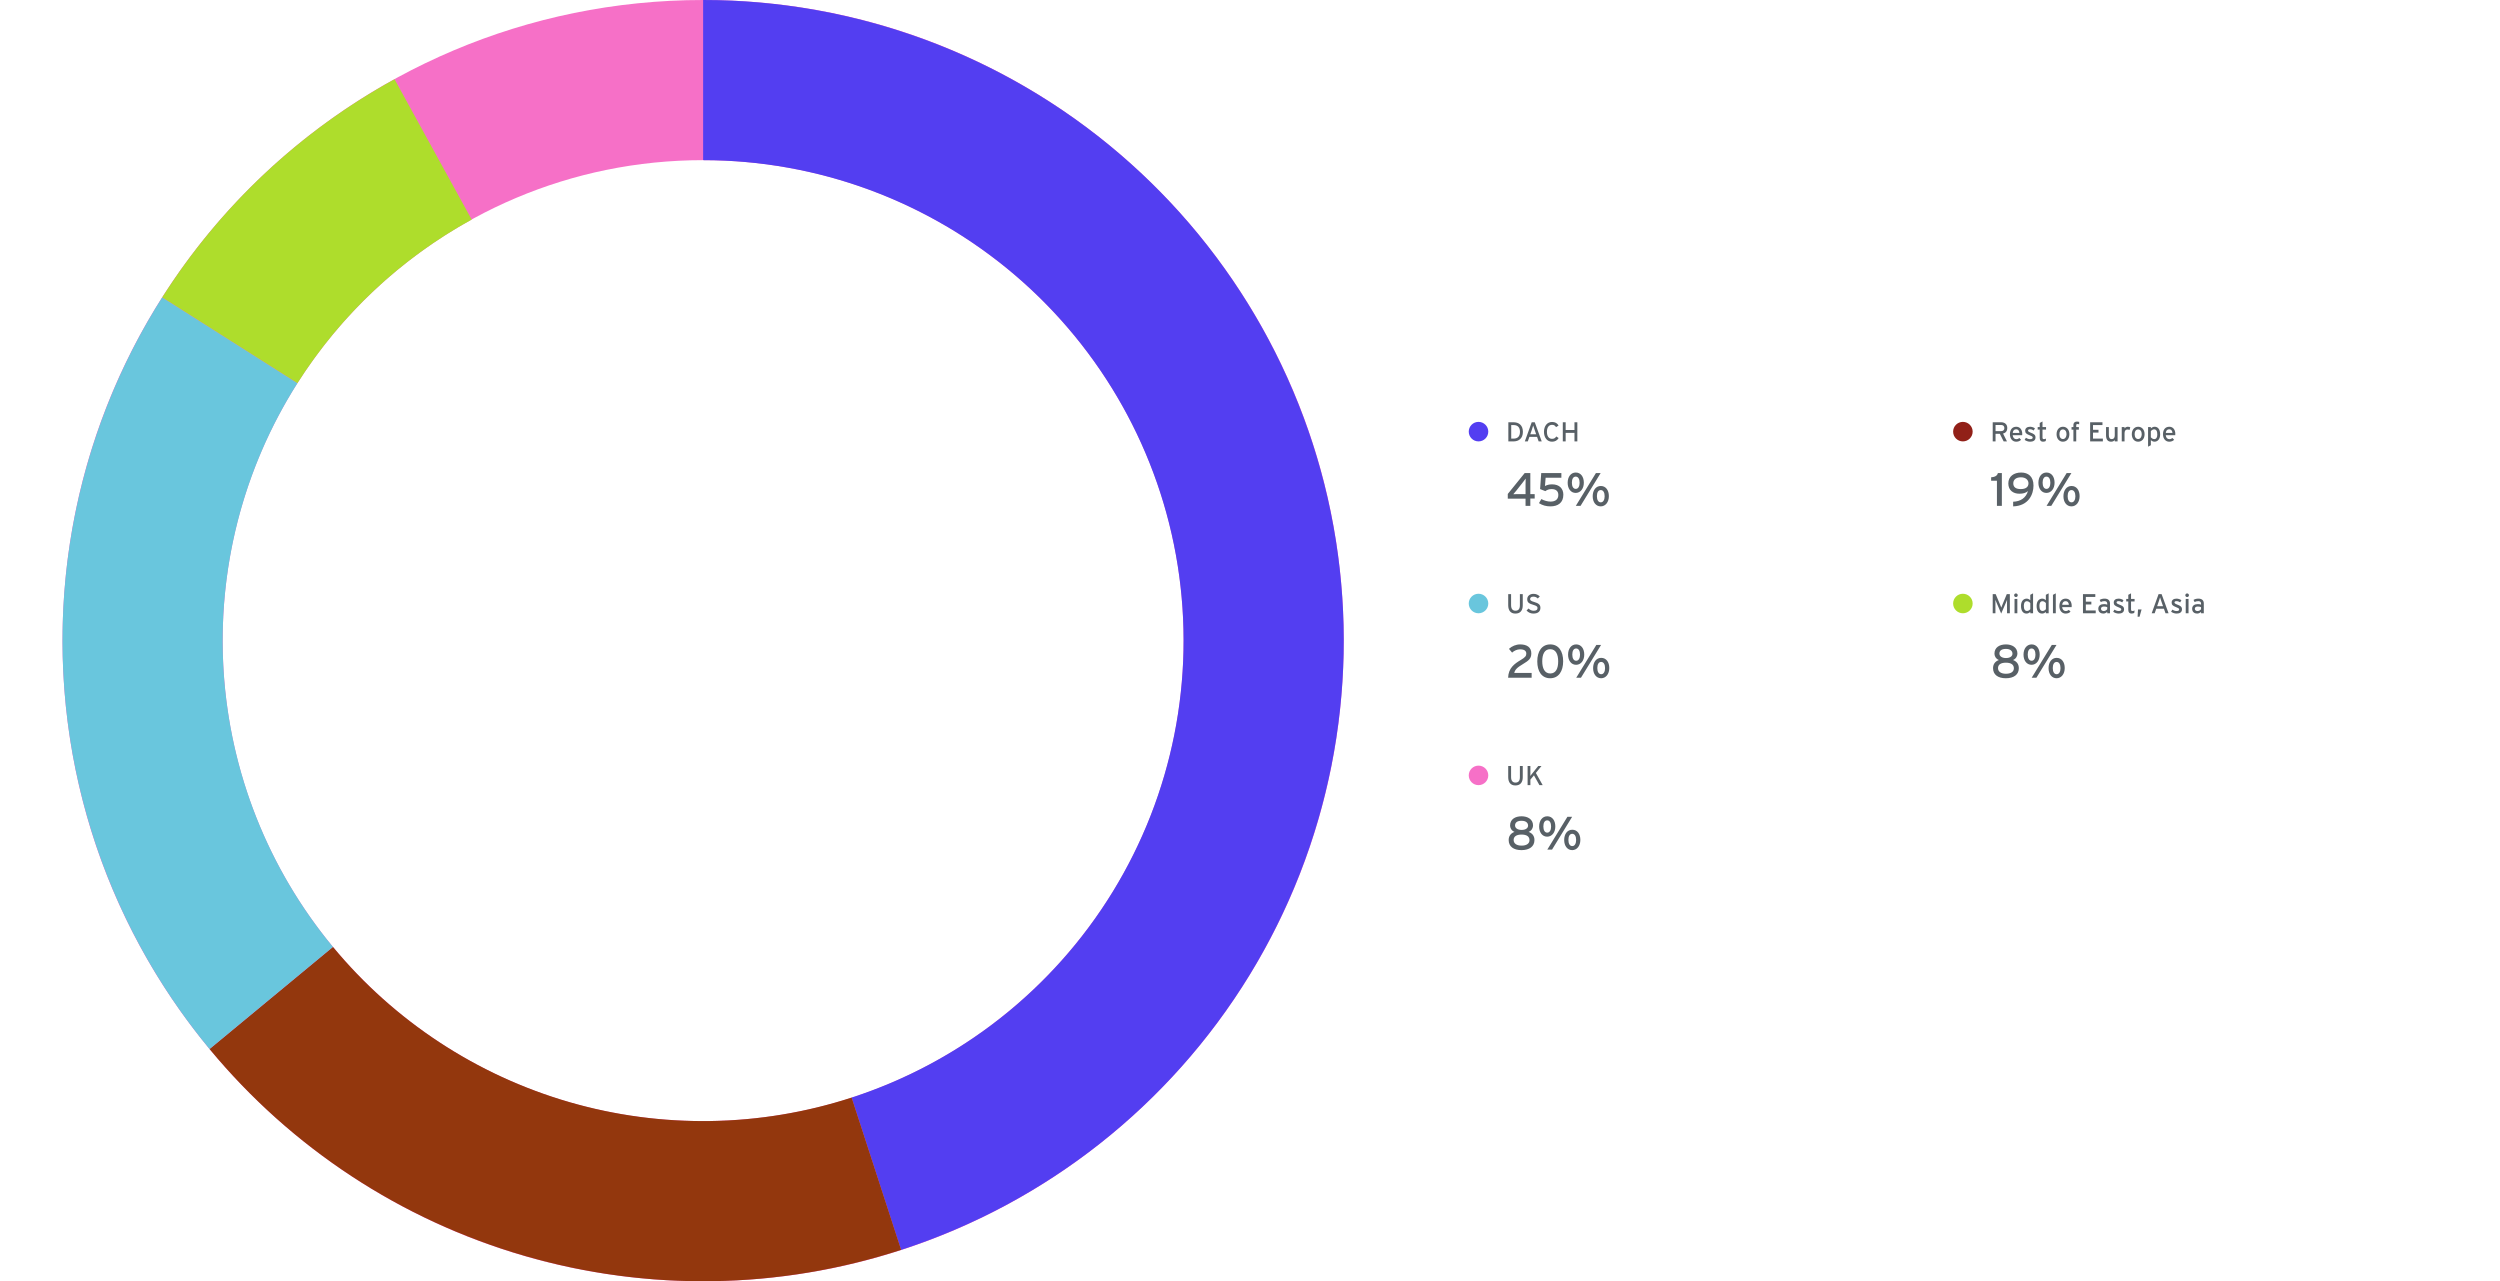
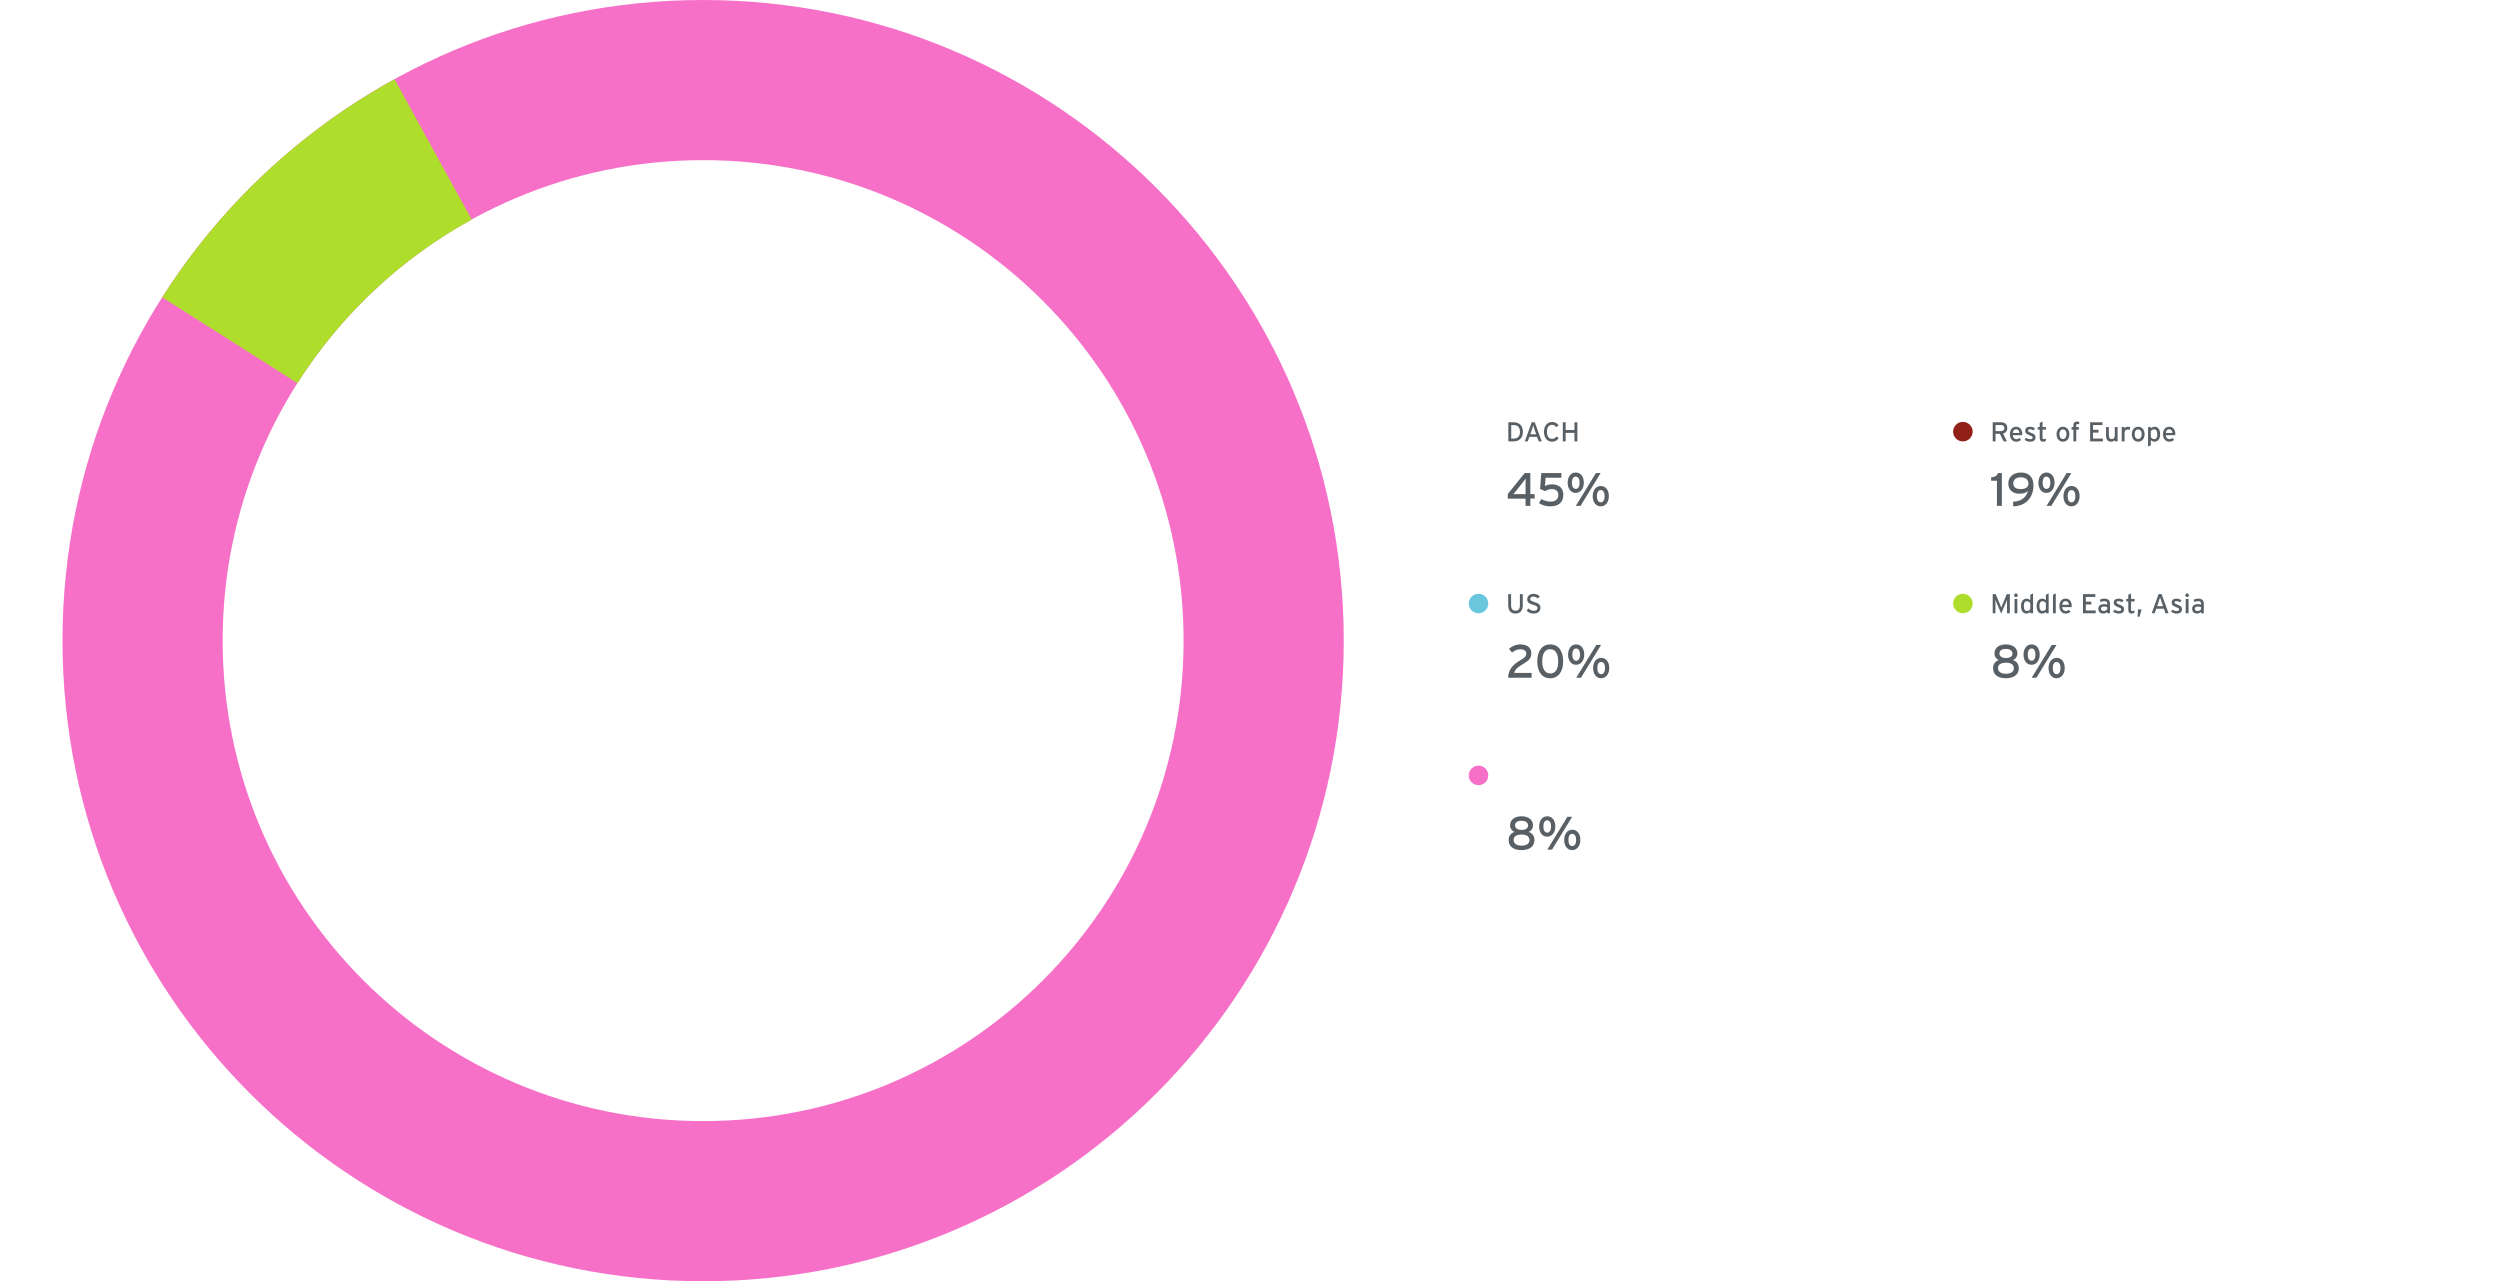
<svg xmlns="http://www.w3.org/2000/svg" width="1280" height="656" viewBox="0 0 1280 656" fill="none">
  <path d="M688 328C688 509.149 541.149 656 360 656C178.851 656 32 509.149 32 328C32 146.851 178.851 0 360 0C541.149 0 688 146.851 688 328ZM114 328C114 463.862 224.138 574 360 574C495.862 574 606 463.862 606 328C606 192.138 495.862 82 360 82C224.138 82 114 192.138 114 328Z" fill="#F670C7" />
-   <path d="M360 0C438.098 9.31307e-07 513.633 27.866 573.019 78.587C632.405 129.307 671.745 199.553 683.962 276.69C696.179 353.826 680.472 432.79 639.666 499.38C598.86 565.969 535.633 615.813 461.358 639.947L436.018 561.96C491.725 543.86 539.145 506.477 569.749 456.535C600.354 406.593 612.134 347.369 602.971 289.517C593.808 231.665 564.304 178.981 519.764 140.94C475.225 102.9 418.573 82 360 82V0Z" fill="#533EF1" />
-   <path d="M461.388 639.937C398.858 660.261 331.663 661.323 268.521 642.985C205.38 624.648 149.207 587.757 107.292 537.099L170.469 484.825C201.906 522.818 244.035 550.486 291.391 564.239C338.747 577.992 389.143 577.195 436.041 561.953L461.388 639.937Z" fill="#93370D" />
-   <path d="M107.295 537.103C63.136 483.737 37.006 417.761 32.65 348.631C28.293 279.502 45.932 210.767 83.041 152.279L152.281 196.21C124.449 240.076 111.219 291.626 114.487 343.474C117.755 395.321 137.352 444.803 170.471 484.827L107.295 537.103Z" fill="#69C6DD" />
  <path d="M83.069 152.235C112.675 105.589 153.584 67.177 202 40.563L241.5 112.422C205.188 132.383 174.506 161.192 152.302 196.176L83.069 152.235Z" fill="#AEDD2C" />
-   <circle cx="757" cy="221" r="5" fill="#533EF1" />
  <path d="M779.722 221.1C779.722 224.558 777.51 226 774.948 226H772.274V216.2H774.948C777.58 216.2 779.722 217.642 779.722 221.1ZM778.224 221.1C778.224 219.042 777.272 217.628 774.948 217.628H773.744V224.572H774.948C777.272 224.572 778.224 223.158 778.224 221.1ZM789.361 226H787.793L786.967 223.676H783.047L782.235 226H780.709L784.237 216.2H785.791L789.361 226ZM786.519 222.36L785.735 220.106C785.497 219.406 785.105 218.272 784.993 217.852C784.881 218.272 784.531 219.392 784.279 220.12L783.495 222.36H786.519ZM798.033 224.278C797.333 225.482 796.143 226.154 794.659 226.154C792.125 226.154 790.515 224.068 790.515 221.1C790.515 218.132 792.125 216.046 794.659 216.046C796.255 216.046 797.319 216.69 797.991 217.88L796.689 218.692C796.185 217.894 795.667 217.516 794.659 217.516C792.951 217.516 792.027 218.902 792.027 221.1C792.027 223.298 792.951 224.684 794.659 224.684C795.681 224.684 796.311 224.264 796.815 223.466L798.033 224.278ZM807.599 226H806.129V221.632H801.621V226H800.151V216.2H801.621V220.162H806.129V216.2H807.599V226Z" fill="#586066" />
  <path d="M785.76 255.232H783.528V259H781.08V255.304H771.984V252.904L780.648 242.2H783.528V253H785.76V255.232ZM781.152 245.032C780.84 245.464 780.192 246.328 779.64 247.024L776.4 251.152C775.896 251.8 775.176 252.64 774.816 253.024C775.392 253.024 776.664 253 777.528 253H781.08V248.104C781.08 247.144 781.152 245.656 781.152 245.032ZM800.432 253.288C800.432 257.392 797.696 259.264 793.808 259.264C791.672 259.264 789.752 258.76 787.952 257.608L789.176 255.52C790.592 256.312 792.368 256.816 793.88 256.816C796.496 256.816 797.864 255.544 797.864 253.408C797.864 251.416 796.544 250.408 794.456 250.408C793.04 250.408 792.08 250.816 791.216 251.464L788.528 250.408L789.104 242.2H799.424V244.6H791.36L791.024 248.848C791.96 248.32 793.136 247.984 794.648 247.984C798.488 247.984 800.432 250.24 800.432 253.288ZM810.925 247.144C810.925 250.192 809.197 252.376 806.749 252.376C804.301 252.376 802.645 250.24 802.645 247.192C802.645 244.096 804.301 241.936 806.797 241.936C809.341 241.936 810.925 244.096 810.925 247.144ZM819.541 242.2L809.245 259H806.821L817.117 242.2H819.541ZM823.741 254.032C823.741 257.08 822.013 259.264 819.565 259.264C817.117 259.264 815.461 257.128 815.461 254.08C815.461 250.984 817.117 248.824 819.613 248.824C822.157 248.824 823.741 250.984 823.741 254.032ZM808.765 247.192C808.765 245.272 808.045 244.024 806.773 244.024C805.501 244.024 804.805 245.224 804.805 247.144C804.805 249.064 805.525 250.312 806.797 250.312C808.069 250.312 808.765 248.944 808.765 247.192ZM821.581 254.08C821.581 252.16 820.861 250.912 819.589 250.912C818.317 250.912 817.621 252.112 817.621 254.032C817.621 255.952 818.341 257.2 819.613 257.2C820.885 257.2 821.581 255.832 821.581 254.08Z" fill="#586066" />
  <circle cx="757" cy="309" r="5" fill="#69C6DD" />
  <path d="M779.652 309.912C779.652 312.656 778.322 314.154 775.886 314.154C773.464 314.154 772.204 312.586 772.204 309.884V304.2H773.674V309.842C773.674 311.69 774.444 312.684 775.914 312.684C777.454 312.684 778.182 311.732 778.182 309.94V304.2H779.652V309.912ZM788.697 311.186C788.697 312.95 787.577 314.154 785.071 314.154C783.643 314.154 782.411 313.538 781.585 312.572L782.635 311.55C783.293 312.264 784.259 312.712 785.183 312.712C786.555 312.712 787.213 312.236 787.213 311.284C787.213 310.528 786.639 310.15 785.001 309.66C782.929 309.044 781.935 308.526 781.935 306.776C781.935 305.082 783.363 304.046 785.169 304.046C786.499 304.046 787.507 304.536 788.375 305.376L787.339 306.426C786.723 305.796 786.023 305.488 785.057 305.488C783.909 305.488 783.419 306.048 783.419 306.706C783.419 307.392 783.867 307.728 785.561 308.232C787.493 308.82 788.697 309.436 788.697 311.186Z" fill="#586066" />
  <path d="M784.2 347H772.152C772.32 342.08 775.296 339.896 778.608 337.928C780.888 336.584 781.464 335.84 781.464 334.664C781.464 333.32 780.552 332.456 778.248 332.456C776.832 332.456 775.272 333.104 774.192 334.136L772.584 332.216C774.096 330.8 776.232 329.936 778.32 329.936C781.8 329.936 784.032 331.424 784.032 334.52C784.032 337.112 782.76 338.216 779.808 339.968C776.592 341.864 775.68 342.944 775.296 344.552H784.2V347ZM800.334 338.576C800.334 343.664 798.03 347.264 793.686 347.264C789.342 347.264 787.086 343.712 787.086 338.624C787.086 333.536 789.39 329.936 793.734 329.936C798.078 329.936 800.334 333.488 800.334 338.576ZM797.79 338.624C797.79 335.096 796.638 332.384 793.686 332.384C790.758 332.384 789.63 335.048 789.63 338.576C789.63 342.104 790.806 344.816 793.734 344.816C796.686 344.816 797.79 342.152 797.79 338.624ZM811.136 335.144C811.136 338.192 809.408 340.376 806.96 340.376C804.512 340.376 802.856 338.24 802.856 335.192C802.856 332.096 804.512 329.936 807.008 329.936C809.552 329.936 811.136 332.096 811.136 335.144ZM819.752 330.2L809.456 347H807.032L817.328 330.2H819.752ZM823.952 342.032C823.952 345.08 822.224 347.264 819.776 347.264C817.328 347.264 815.672 345.128 815.672 342.08C815.672 338.984 817.328 336.824 819.824 336.824C822.368 336.824 823.952 338.984 823.952 342.032ZM808.976 335.192C808.976 333.272 808.256 332.024 806.984 332.024C805.712 332.024 805.016 333.224 805.016 335.144C805.016 337.064 805.736 338.312 807.008 338.312C808.28 338.312 808.976 336.944 808.976 335.192ZM821.792 342.08C821.792 340.16 821.072 338.912 819.8 338.912C818.528 338.912 817.832 340.112 817.832 342.032C817.832 343.952 818.552 345.2 819.824 345.2C821.096 345.2 821.792 343.832 821.792 342.08Z" fill="#586066" />
  <circle cx="757" cy="397" r="5" fill="#F670C7" />
-   <path d="M779.652 397.912C779.652 400.656 778.322 402.154 775.886 402.154C773.464 402.154 772.204 400.586 772.204 397.884V392.2H773.674V397.842C773.674 399.69 774.444 400.684 775.914 400.684C777.454 400.684 778.182 399.732 778.182 397.94V392.2H779.652V397.912ZM789.859 402H788.193L785.379 396.974L783.559 399.172V402H782.131V392.2H783.559V395.56C783.559 395.924 783.545 396.988 783.531 397.296C783.699 397.044 784.343 396.232 784.665 395.826L787.563 392.2H789.229L786.359 395.756L789.859 402Z" fill="#586066" />
  <path d="M785.64 430.104C785.64 433.416 783.048 435.264 778.992 435.264C774.936 435.264 772.44 433.416 772.44 430.104C772.44 428.088 773.472 426.648 775.416 425.928C773.688 425.208 773.16 423.696 773.16 422.688C773.16 419.448 775.776 417.936 779.064 417.936C782.064 417.936 784.92 419.4 784.92 422.64C784.92 423.624 784.392 425.232 782.664 425.928C784.464 426.6 785.64 427.944 785.64 430.104ZM782.376 422.712C782.376 421.44 781.464 420.24 779.016 420.24C776.568 420.24 775.704 421.344 775.704 422.616C775.704 423.96 776.976 424.92 779.064 424.92C781.224 424.92 782.376 423.936 782.376 422.712ZM783.096 430.176C783.096 428.4 781.824 427.296 779.016 427.296C776.328 427.296 774.984 428.352 774.984 430.056C774.984 431.832 776.448 432.96 779.04 432.96C781.728 432.96 783.096 431.808 783.096 430.176ZM796.324 423.144C796.324 426.192 794.596 428.376 792.148 428.376C789.7 428.376 788.044 426.24 788.044 423.192C788.044 420.096 789.7 417.936 792.196 417.936C794.74 417.936 796.324 420.096 796.324 423.144ZM804.94 418.2L794.644 435H792.22L802.516 418.2H804.94ZM809.14 430.032C809.14 433.08 807.412 435.264 804.964 435.264C802.516 435.264 800.86 433.128 800.86 430.08C800.86 426.984 802.516 424.824 805.012 424.824C807.556 424.824 809.14 426.984 809.14 430.032ZM794.164 423.192C794.164 421.272 793.444 420.024 792.172 420.024C790.9 420.024 790.204 421.224 790.204 423.144C790.204 425.064 790.924 426.312 792.196 426.312C793.468 426.312 794.164 424.944 794.164 423.192ZM806.98 430.08C806.98 428.16 806.26 426.912 804.988 426.912C803.716 426.912 803.02 428.112 803.02 430.032C803.02 431.952 803.74 433.2 805.012 433.2C806.284 433.2 806.98 431.832 806.98 430.08Z" fill="#586066" />
  <circle cx="1005" cy="221" r="5" fill="#912018" />
  <path d="M1027.72 219.126C1027.72 220.694 1026.9 221.66 1025.57 221.996L1027.57 226H1025.87L1023.93 222.122H1021.72V226H1020.27V216.2H1024.57C1026.28 216.2 1027.72 217.11 1027.72 219.126ZM1026.24 219.168C1026.24 218.146 1025.57 217.586 1024.57 217.586H1021.72V220.736H1024.57C1025.55 220.736 1026.24 220.232 1026.24 219.168ZM1035.39 222.178C1035.39 222.444 1035.37 222.682 1035.35 222.836H1030.49C1030.65 224.25 1031.45 224.852 1032.34 224.852C1032.96 224.852 1033.45 224.628 1033.94 224.264L1034.79 225.188C1034.15 225.804 1033.38 226.154 1032.26 226.154C1030.54 226.154 1029.08 224.768 1029.08 222.332C1029.08 219.84 1030.4 218.496 1032.3 218.496C1034.39 218.496 1035.39 220.19 1035.39 222.178ZM1033.94 221.646C1033.87 220.638 1033.39 219.798 1032.2 219.798C1031.24 219.798 1030.65 220.47 1030.52 221.646H1033.94ZM1042.18 223.984C1042.18 225.608 1040.87 226.154 1039.42 226.154C1038.43 226.154 1037.35 225.762 1036.61 225.216L1037.27 224.124C1037.95 224.6 1038.72 224.852 1039.41 224.852C1040.32 224.852 1040.75 224.558 1040.75 224.04C1040.75 223.48 1040.11 223.214 1039.05 222.808C1037.46 222.192 1036.89 221.66 1036.89 220.498C1036.89 219.182 1037.93 218.496 1039.4 218.496C1040.32 218.496 1041.23 218.832 1041.89 219.308L1041.26 220.414C1040.66 219.994 1040.05 219.784 1039.35 219.784C1038.65 219.784 1038.35 220.064 1038.35 220.456C1038.35 220.82 1038.6 221.086 1039.7 221.52C1041.34 222.15 1042.18 222.598 1042.18 223.984ZM1047.58 224.544L1047.41 225.818C1047.06 226.014 1046.57 226.154 1045.99 226.154C1044.97 226.154 1044.34 225.524 1044.34 224.208V219.966H1043.29V218.65H1044.34V216.55L1045.76 215.794V218.65H1047.58V219.966H1045.76V223.956C1045.76 224.642 1045.98 224.838 1046.51 224.838C1046.89 224.838 1047.31 224.698 1047.58 224.544ZM1059.52 222.29C1059.52 224.726 1058.09 226.154 1056.2 226.154C1054.35 226.154 1052.96 224.628 1052.96 222.332C1052.96 219.924 1054.39 218.496 1056.24 218.496C1058.12 218.496 1059.52 219.994 1059.52 222.29ZM1058.06 222.332C1058.06 220.834 1057.35 219.868 1056.18 219.868C1055.09 219.868 1054.42 220.834 1054.42 222.29C1054.42 223.9 1055.16 224.782 1056.25 224.782C1057.35 224.782 1058.06 223.676 1058.06 222.332ZM1064.54 217.236C1064.2 217.138 1063.95 217.096 1063.7 217.096C1063.22 217.096 1063.03 217.278 1063.03 217.81V218.65H1064.38V219.994H1063.03V226H1061.58V219.994H1060.63V218.65H1061.58V217.684C1061.58 216.34 1062.41 215.836 1063.45 215.836C1063.82 215.836 1064.23 215.892 1064.54 215.976V217.236ZM1076.67 226H1070.15V216.2H1076.46V217.628H1071.62V220.05H1074.43V221.478H1071.62V224.572H1076.67V226ZM1084.2 226H1082.76V225.3C1082.39 225.832 1081.67 226.154 1080.91 226.154C1079.2 226.154 1078.29 225.034 1078.29 222.864V218.65H1079.73V222.808C1079.73 224.292 1080.29 224.824 1081.25 224.824C1082.21 224.824 1082.76 224.138 1082.76 222.948V218.65H1084.2V226ZM1090.7 218.804L1090.32 220.176C1090.01 220.008 1089.69 219.91 1089.22 219.91C1088.31 219.91 1087.77 220.554 1087.77 221.8V226H1086.33V218.65H1087.77V219.35C1088.11 218.86 1088.73 218.496 1089.45 218.496C1090.04 218.496 1090.41 218.608 1090.7 218.804ZM1098.03 222.29C1098.03 224.726 1096.6 226.154 1094.71 226.154C1092.86 226.154 1091.48 224.628 1091.48 222.332C1091.48 219.924 1092.91 218.496 1094.75 218.496C1096.63 218.496 1098.03 219.994 1098.03 222.29ZM1096.57 222.332C1096.57 220.834 1095.86 219.868 1094.7 219.868C1093.61 219.868 1092.93 220.834 1092.93 222.29C1092.93 223.9 1093.68 224.782 1094.77 224.782C1095.86 224.782 1096.57 223.676 1096.57 222.332ZM1105.99 222.444C1105.99 224.964 1104.61 226.154 1103.09 226.154C1102.35 226.154 1101.65 225.762 1101.24 225.314V227.96L1099.81 228.702V218.65H1101.24V219.35C1101.77 218.86 1102.39 218.496 1103.16 218.496C1104.74 218.496 1105.99 219.644 1105.99 222.444ZM1104.54 222.486C1104.54 220.638 1103.96 219.826 1102.89 219.826C1102.21 219.826 1101.6 220.288 1101.23 220.764V223.858C1101.55 224.292 1102.22 224.824 1102.95 224.824C1103.98 224.824 1104.54 224.04 1104.54 222.486ZM1113.76 222.178C1113.76 222.444 1113.73 222.682 1113.72 222.836H1108.86C1109.01 224.25 1109.81 224.852 1110.71 224.852C1111.32 224.852 1111.81 224.628 1112.3 224.264L1113.16 225.188C1112.51 225.804 1111.74 226.154 1110.62 226.154C1108.9 226.154 1107.45 224.768 1107.45 222.332C1107.45 219.84 1108.76 218.496 1110.67 218.496C1112.75 218.496 1113.76 220.19 1113.76 222.178ZM1112.3 221.646C1112.23 220.638 1111.76 219.798 1110.57 219.798C1109.6 219.798 1109.01 220.47 1108.89 221.646H1112.3Z" fill="#586066" />
  <path d="M1024.95 259H1022.43V246.136H1019.46V244.384C1021.18 244.264 1022.6 243.688 1022.91 242.2H1024.95V259ZM1041.15 248.632C1041.15 253.024 1038.7 259.024 1030.73 259.264V256.888C1034.6 256.72 1037.24 254.944 1038.32 251.44C1037.14 252.376 1035.94 252.784 1033.9 252.784C1030.85 252.784 1028.26 251.104 1028.26 247.528C1028.26 243.856 1031.14 241.936 1034.84 241.936C1038.36 241.936 1041.15 243.88 1041.15 248.632ZM1038.58 247.456C1038.58 245.824 1037.26 244.384 1034.74 244.384C1032.2 244.384 1030.8 245.584 1030.8 247.48C1030.8 249.496 1032.22 250.408 1034.62 250.408C1037.07 250.408 1038.58 249.424 1038.58 247.456ZM1051.94 247.144C1051.94 250.192 1050.21 252.376 1047.76 252.376C1045.32 252.376 1043.66 250.24 1043.66 247.192C1043.66 244.096 1045.32 241.936 1047.81 241.936C1050.36 241.936 1051.94 244.096 1051.94 247.144ZM1060.56 242.2L1050.26 259H1047.84L1058.13 242.2H1060.56ZM1064.76 254.032C1064.76 257.08 1063.03 259.264 1060.58 259.264C1058.13 259.264 1056.48 257.128 1056.48 254.08C1056.48 250.984 1058.13 248.824 1060.63 248.824C1063.17 248.824 1064.76 250.984 1064.76 254.032ZM1049.78 247.192C1049.78 245.272 1049.06 244.024 1047.79 244.024C1046.52 244.024 1045.82 245.224 1045.82 247.144C1045.82 249.064 1046.54 250.312 1047.81 250.312C1049.08 250.312 1049.78 248.944 1049.78 247.192ZM1062.6 254.08C1062.6 252.16 1061.88 250.912 1060.6 250.912C1059.33 250.912 1058.64 252.112 1058.64 254.032C1058.64 255.952 1059.36 257.2 1060.63 257.2C1061.9 257.2 1062.6 255.832 1062.6 254.08Z" fill="#586066" />
  <circle cx="1005" cy="309" r="5" fill="#AEDD2C" />
  <path d="M1029.04 314H1027.6V308.82C1027.6 308.232 1027.61 307.378 1027.62 307.098C1027.51 307.378 1027.23 308.078 1026.99 308.638L1024.61 314.154L1022.26 308.638C1022.02 308.078 1021.74 307.378 1021.63 307.098C1021.65 307.378 1021.66 308.232 1021.66 308.82V314H1020.27V304.2H1021.79L1023.98 309.422C1024.22 309.982 1024.53 310.696 1024.66 311.102C1024.8 310.696 1025.08 309.996 1025.31 309.422L1027.47 304.2H1029.04V314ZM1033.09 304.774C1033.09 305.278 1032.67 305.698 1032.17 305.698C1031.65 305.698 1031.23 305.278 1031.23 304.774C1031.23 304.256 1031.65 303.836 1032.17 303.836C1032.67 303.836 1033.09 304.256 1033.09 304.774ZM1032.88 314H1031.44V306.65H1032.88V314ZM1040.93 314H1039.5V313.3C1038.97 313.79 1038.35 314.154 1037.58 314.154C1036 314.154 1034.75 313.006 1034.75 310.206C1034.75 307.686 1036.13 306.496 1037.65 306.496C1038.39 306.496 1039.09 306.888 1039.5 307.336V304.536L1040.93 303.794V314ZM1039.51 311.886V308.792C1039.19 308.358 1038.52 307.826 1037.79 307.826C1036.76 307.826 1036.2 308.61 1036.2 310.164C1036.2 312.012 1036.78 312.824 1037.85 312.824C1038.53 312.824 1039.14 312.362 1039.51 311.886ZM1048.91 314H1047.48V313.3C1046.95 313.79 1046.34 314.154 1045.57 314.154C1043.98 314.154 1042.74 313.006 1042.74 310.206C1042.74 307.686 1044.11 306.496 1045.64 306.496C1046.38 306.496 1047.08 306.888 1047.48 307.336V304.536L1048.91 303.794V314ZM1047.5 311.886V308.792C1047.18 308.358 1046.5 307.826 1045.78 307.826C1044.74 307.826 1044.18 308.61 1044.18 310.164C1044.18 312.012 1044.77 312.824 1045.83 312.824C1046.52 312.824 1047.12 312.362 1047.5 311.886ZM1052.56 314H1051.11V304.55L1052.56 303.794V314ZM1060.71 310.178C1060.71 310.444 1060.69 310.682 1060.67 310.836H1055.81C1055.97 312.25 1056.77 312.852 1057.66 312.852C1058.28 312.852 1058.77 312.628 1059.26 312.264L1060.11 313.188C1059.47 313.804 1058.7 314.154 1057.58 314.154C1055.86 314.154 1054.4 312.768 1054.4 310.332C1054.4 307.84 1055.72 306.496 1057.62 306.496C1059.71 306.496 1060.71 308.19 1060.71 310.178ZM1059.26 309.646C1059.19 308.638 1058.71 307.798 1057.52 307.798C1056.56 307.798 1055.97 308.47 1055.84 309.646H1059.26ZM1073.01 314H1066.48V304.2H1072.8V305.628H1067.95V308.05H1070.77V309.478H1067.95V312.572H1073.01V314ZM1080.31 314H1078.9V313.272C1078.39 313.776 1077.68 314.154 1076.88 314.154C1075.69 314.154 1074.33 313.482 1074.33 311.676C1074.33 310.038 1075.59 309.296 1077.26 309.296C1077.95 309.296 1078.49 309.394 1078.9 309.576V309.03C1078.9 308.232 1078.41 307.784 1077.51 307.784C1076.76 307.784 1076.17 307.924 1075.59 308.246L1075.03 307.154C1075.73 306.72 1076.52 306.496 1077.55 306.496C1079.19 306.496 1080.31 307.294 1080.31 308.96V314ZM1078.9 311.914V310.864C1078.51 310.668 1078 310.542 1077.22 310.542C1076.29 310.542 1075.71 310.962 1075.71 311.634C1075.71 312.362 1076.17 312.852 1077.12 312.852C1077.89 312.852 1078.56 312.376 1078.9 311.914ZM1087.52 311.984C1087.52 313.608 1086.2 314.154 1084.76 314.154C1083.77 314.154 1082.69 313.762 1081.95 313.216L1082.6 312.124C1083.29 312.6 1084.06 312.852 1084.75 312.852C1085.66 312.852 1086.09 312.558 1086.09 312.04C1086.09 311.48 1085.45 311.214 1084.38 310.808C1082.8 310.192 1082.23 309.66 1082.23 308.498C1082.23 307.182 1083.26 306.496 1084.73 306.496C1085.66 306.496 1086.57 306.832 1087.22 307.308L1086.59 308.414C1085.99 307.994 1085.39 307.784 1084.69 307.784C1083.99 307.784 1083.68 308.064 1083.68 308.456C1083.68 308.82 1083.93 309.086 1085.04 309.52C1086.68 310.15 1087.52 310.598 1087.52 311.984ZM1092.91 312.544L1092.74 313.818C1092.39 314.014 1091.9 314.154 1091.33 314.154C1090.31 314.154 1089.68 313.524 1089.68 312.208V307.966H1088.63V306.65H1089.68V304.55L1091.09 303.794V306.65H1092.91V307.966H1091.09V311.956C1091.09 312.642 1091.32 312.838 1091.85 312.838C1092.23 312.838 1092.65 312.698 1092.91 312.544ZM1096.49 312.054L1095.44 315.764H1094.45L1094.66 312.054H1096.49ZM1110.31 314H1108.75L1107.92 311.676H1104L1103.19 314H1101.66L1105.19 304.2H1106.74L1110.31 314ZM1107.47 310.36L1106.69 308.106C1106.45 307.406 1106.06 306.272 1105.95 305.852C1105.83 306.272 1105.48 307.392 1105.23 308.12L1104.45 310.36H1107.47ZM1117.17 311.984C1117.17 313.608 1115.86 314.154 1114.41 314.154C1113.42 314.154 1112.34 313.762 1111.6 313.216L1112.26 312.124C1112.94 312.6 1113.71 312.852 1114.4 312.852C1115.31 312.852 1115.74 312.558 1115.74 312.04C1115.74 311.48 1115.1 311.214 1114.04 310.808C1112.45 310.192 1111.88 309.66 1111.88 308.498C1111.88 307.182 1112.92 306.496 1114.39 306.496C1115.31 306.496 1116.22 306.832 1116.88 307.308L1116.25 308.414C1115.65 307.994 1115.04 307.784 1114.34 307.784C1113.64 307.784 1113.34 308.064 1113.34 308.456C1113.34 308.82 1113.59 309.086 1114.69 309.52C1116.33 310.15 1117.17 310.598 1117.17 311.984ZM1120.74 304.774C1120.74 305.278 1120.32 305.698 1119.82 305.698C1119.3 305.698 1118.88 305.278 1118.88 304.774C1118.88 304.256 1119.3 303.836 1119.82 303.836C1120.32 303.836 1120.74 304.256 1120.74 304.774ZM1120.53 314H1119.09V306.65H1120.53V314ZM1128.35 314H1126.94V313.272C1126.44 313.776 1125.72 314.154 1124.92 314.154C1123.73 314.154 1122.38 313.482 1122.38 311.676C1122.38 310.038 1123.64 309.296 1125.3 309.296C1125.99 309.296 1126.53 309.394 1126.94 309.576V309.03C1126.94 308.232 1126.45 307.784 1125.55 307.784C1124.8 307.784 1124.21 307.924 1123.64 308.246L1123.08 307.154C1123.78 306.72 1124.56 306.496 1125.6 306.496C1127.23 306.496 1128.35 307.294 1128.35 308.96V314ZM1126.94 311.914V310.864C1126.55 310.668 1126.04 310.542 1125.26 310.542C1124.34 310.542 1123.75 310.962 1123.75 311.634C1123.75 312.362 1124.21 312.852 1125.16 312.852C1125.93 312.852 1126.6 312.376 1126.94 311.914Z" fill="#586066" />
  <path d="M1033.64 342.104C1033.64 345.416 1031.05 347.264 1026.99 347.264C1022.94 347.264 1020.44 345.416 1020.44 342.104C1020.44 340.088 1021.47 338.648 1023.42 337.928C1021.69 337.208 1021.16 335.696 1021.16 334.688C1021.16 331.448 1023.78 329.936 1027.06 329.936C1030.06 329.936 1032.92 331.4 1032.92 334.64C1032.92 335.624 1032.39 337.232 1030.66 337.928C1032.46 338.6 1033.64 339.944 1033.64 342.104ZM1030.38 334.712C1030.38 333.44 1029.46 332.24 1027.02 332.24C1024.57 332.24 1023.7 333.344 1023.7 334.616C1023.7 335.96 1024.98 336.92 1027.06 336.92C1029.22 336.92 1030.38 335.936 1030.38 334.712ZM1031.1 342.176C1031.1 340.4 1029.82 339.296 1027.02 339.296C1024.33 339.296 1022.98 340.352 1022.98 342.056C1022.98 343.832 1024.45 344.96 1027.04 344.96C1029.73 344.96 1031.1 343.808 1031.1 342.176ZM1044.32 335.144C1044.32 338.192 1042.6 340.376 1040.15 340.376C1037.7 340.376 1036.04 338.24 1036.04 335.192C1036.04 332.096 1037.7 329.936 1040.2 329.936C1042.74 329.936 1044.32 332.096 1044.32 335.144ZM1052.94 330.2L1042.64 347H1040.22L1050.52 330.2H1052.94ZM1057.14 342.032C1057.14 345.08 1055.41 347.264 1052.96 347.264C1050.52 347.264 1048.86 345.128 1048.86 342.08C1048.86 338.984 1050.52 336.824 1053.01 336.824C1055.56 336.824 1057.14 338.984 1057.14 342.032ZM1042.16 335.192C1042.16 333.272 1041.44 332.024 1040.17 332.024C1038.9 332.024 1038.2 333.224 1038.2 335.144C1038.2 337.064 1038.92 338.312 1040.2 338.312C1041.47 338.312 1042.16 336.944 1042.16 335.192ZM1054.98 342.08C1054.98 340.16 1054.26 338.912 1052.99 338.912C1051.72 338.912 1051.02 340.112 1051.02 342.032C1051.02 343.952 1051.74 345.2 1053.01 345.2C1054.28 345.2 1054.98 343.832 1054.98 342.08Z" fill="#586066" />
</svg>